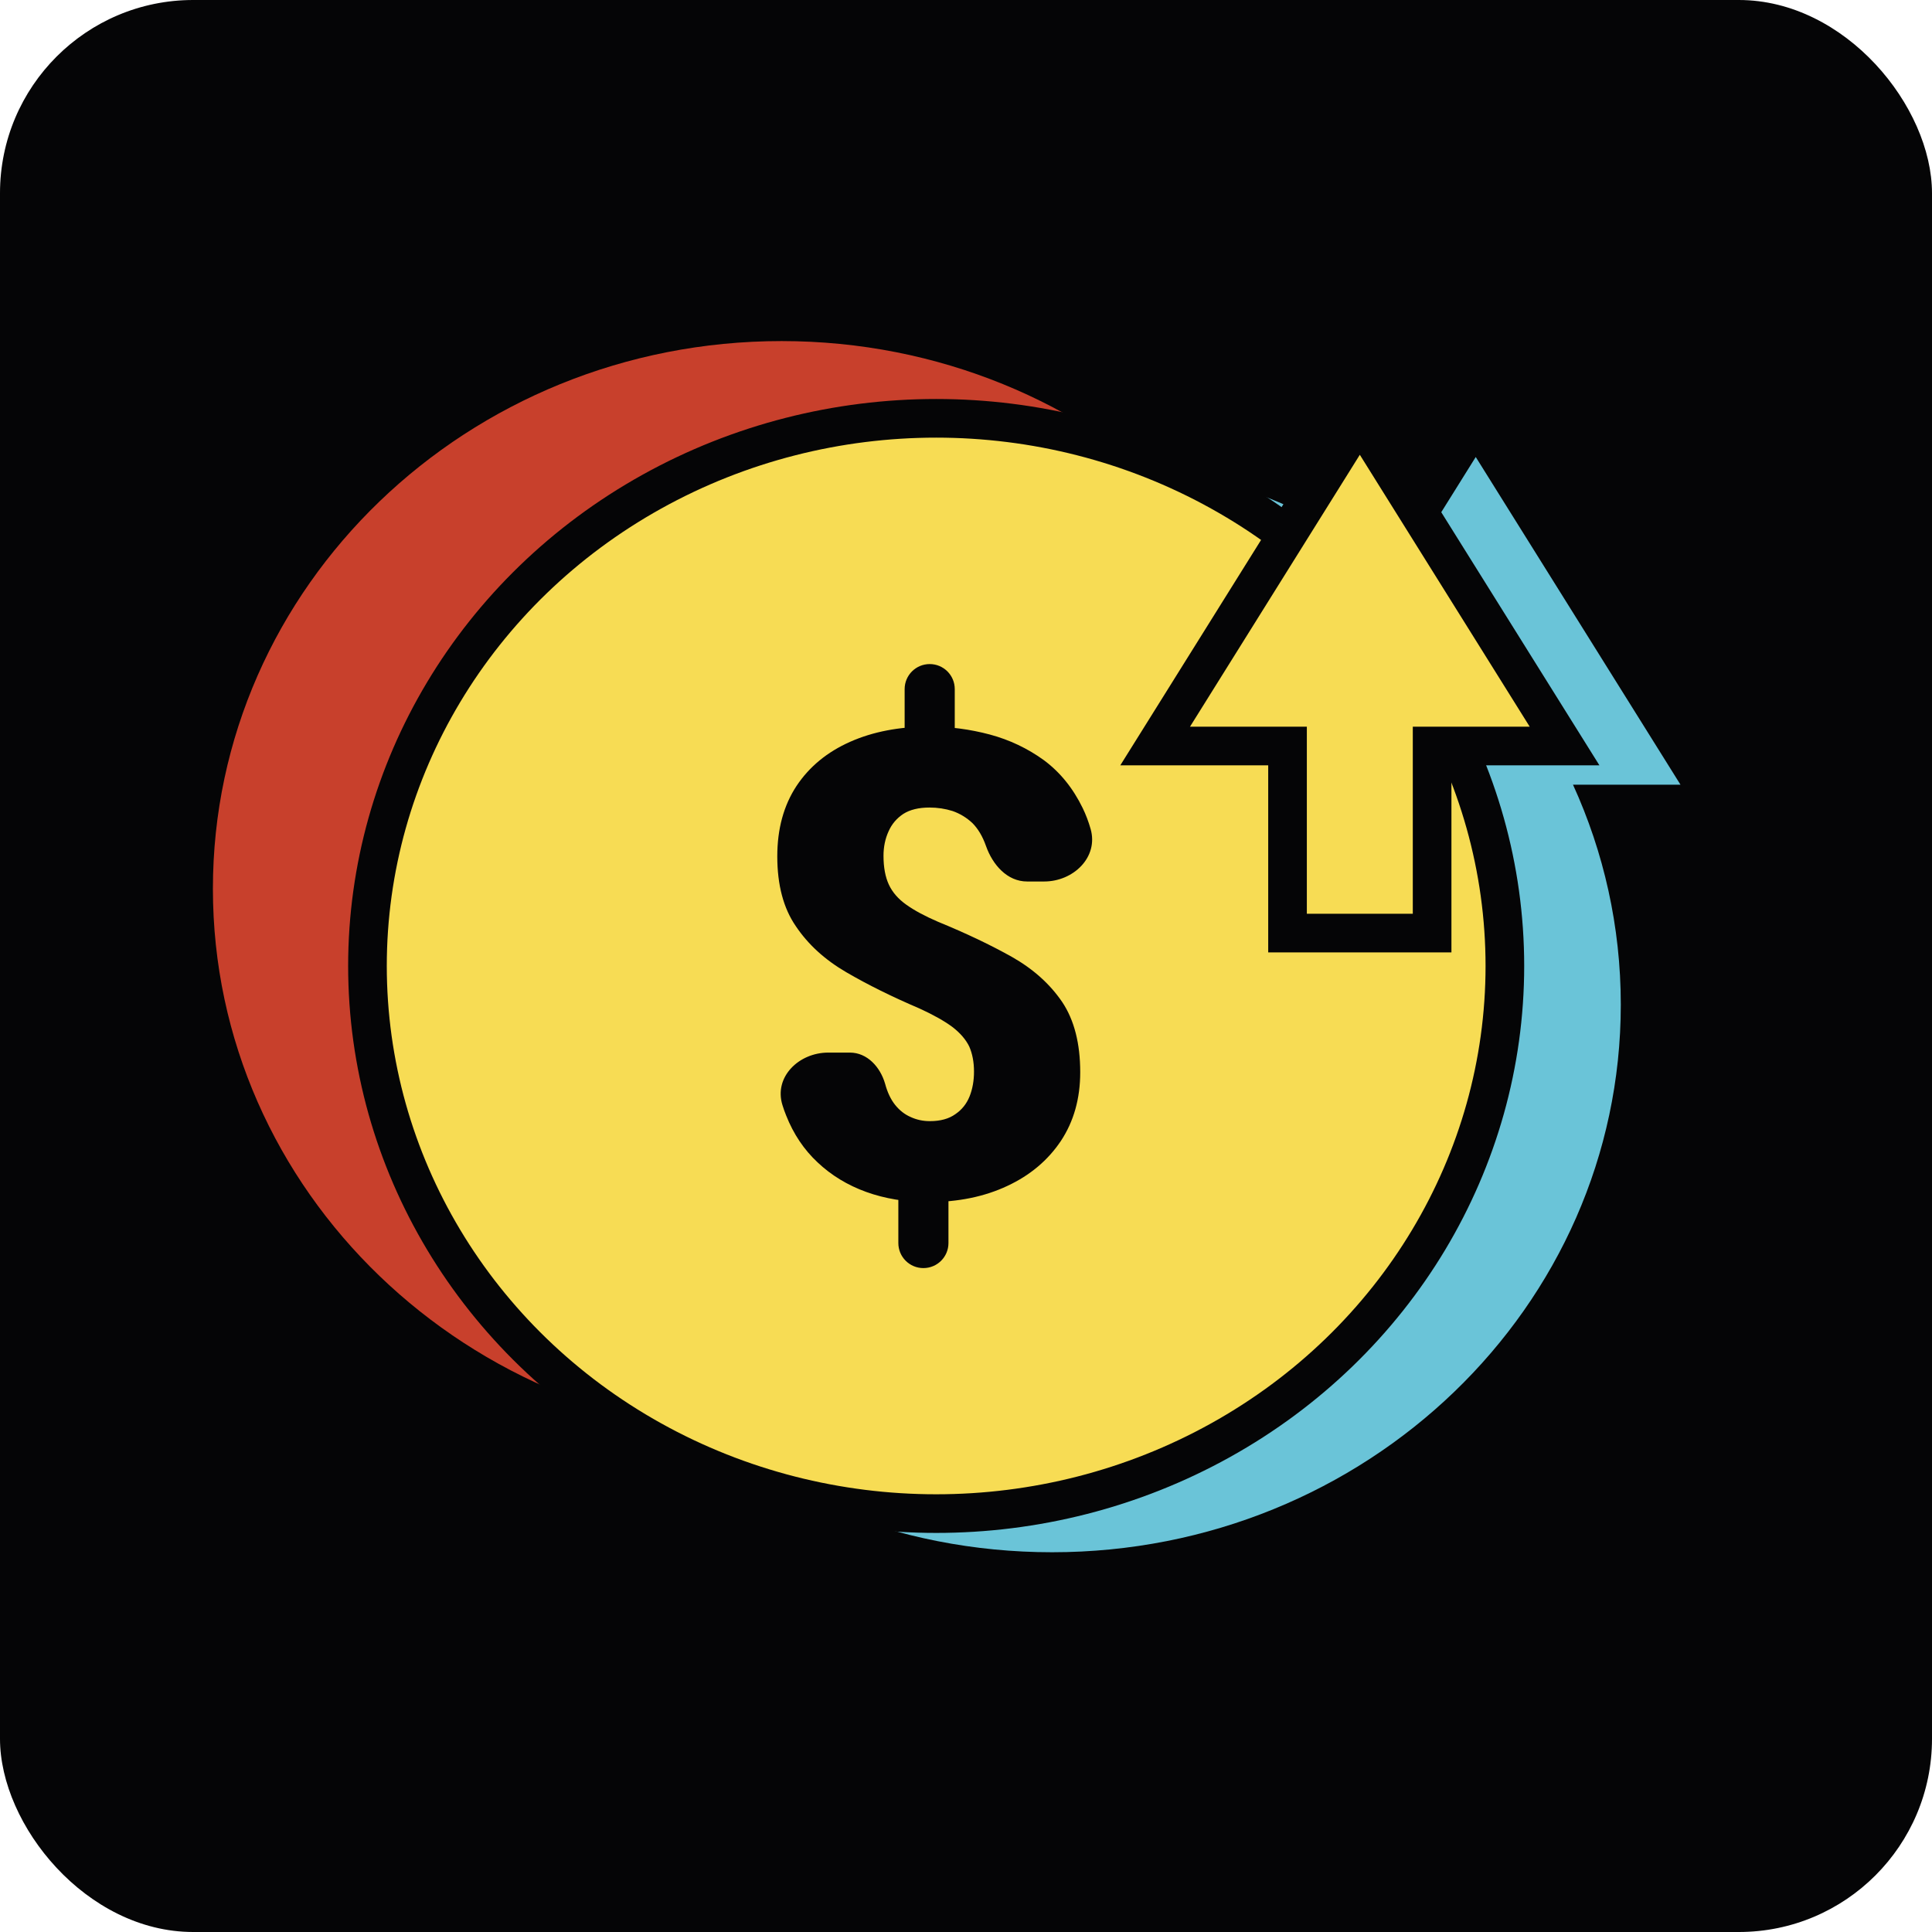
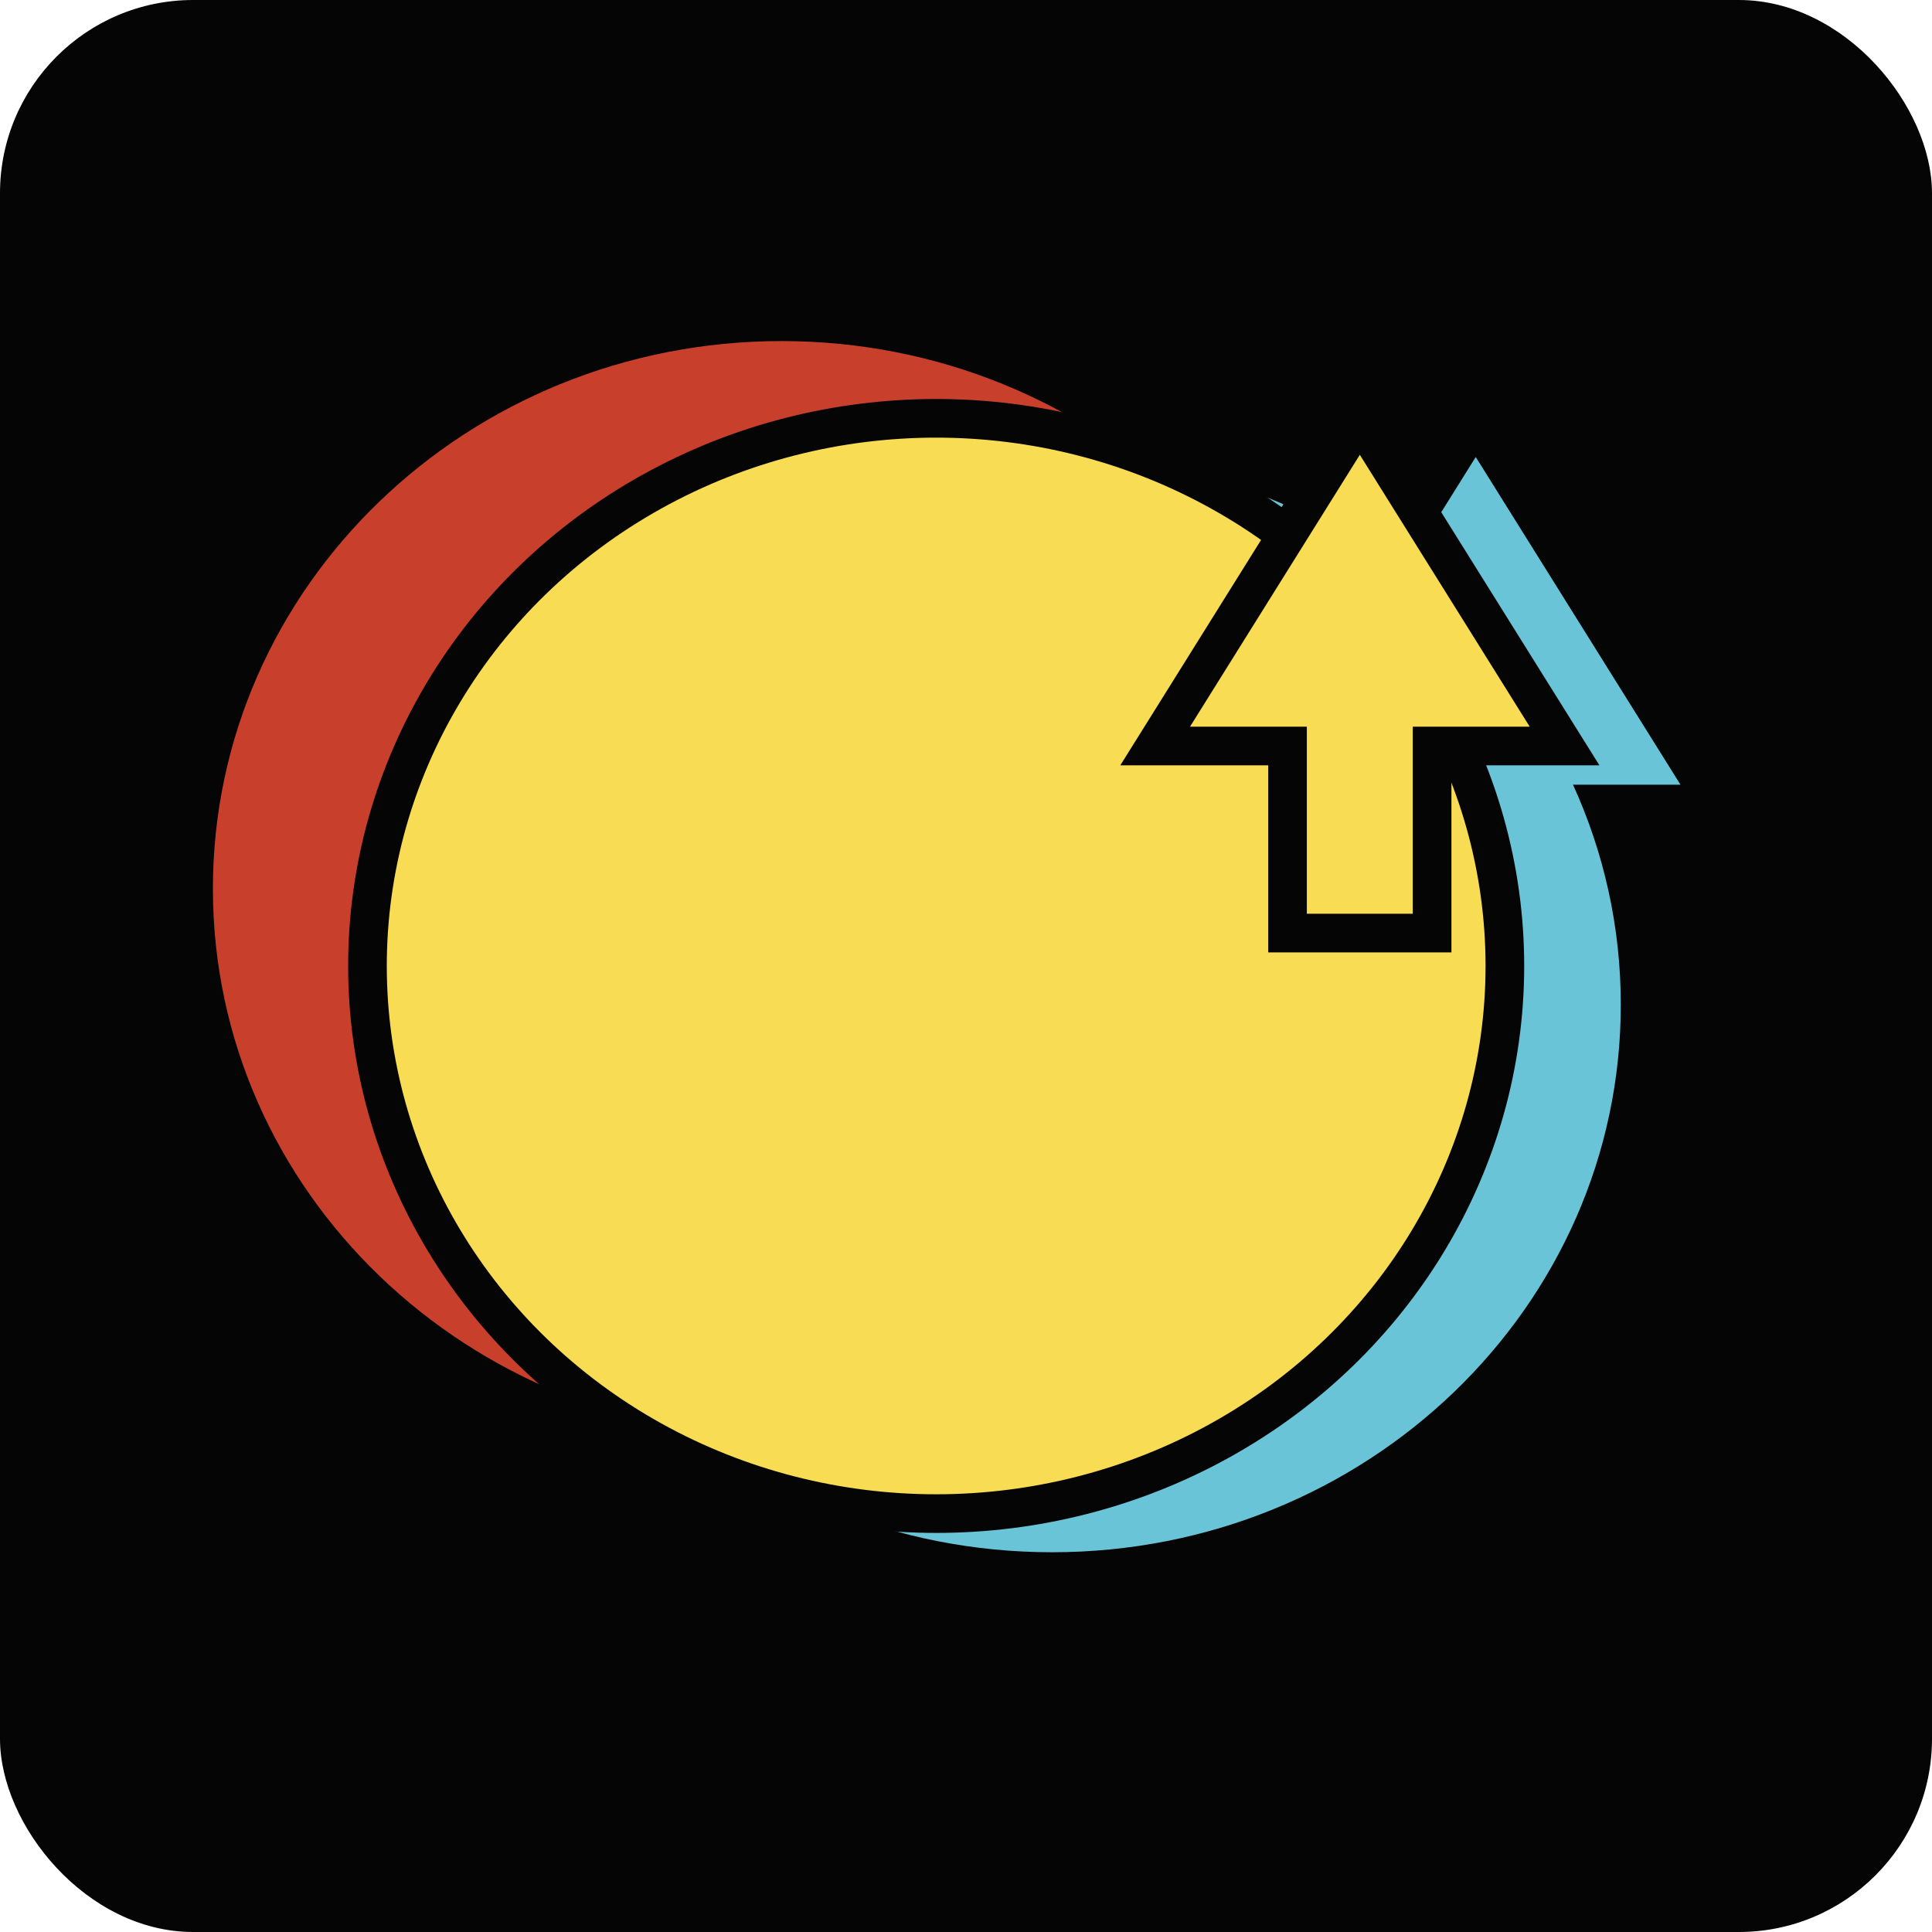
<svg xmlns="http://www.w3.org/2000/svg" width="50" height="50" viewBox="0 0 50 50" fill="none">
  <rect width="50" height="50" rx="5" fill="#050506" />
  <path d="M27.227 40.172C35.356 40.172 41.946 33.827 41.946 26C41.946 23.975 41.504 22.05 40.709 20.308H43.491L38.192 11.827L36.555 14.448H35.757C33.351 12.798 30.407 11.827 27.227 11.827C19.099 11.827 12.51 18.173 12.51 26C12.51 33.827 19.099 40.172 27.227 40.172Z" fill="#6AC4D8" />
  <path d="M20.227 37.172C28.356 37.172 34.946 30.827 34.946 23C34.946 15.173 28.356 8.827 20.227 8.827C12.099 8.827 5.51 15.173 5.51 23C5.51 30.827 12.099 37.172 20.227 37.172Z" fill="#C8402C" />
  <ellipse cx="24.228" cy="24.999" rx="14.718" ry="14.173" fill="#F7DC54" stroke="#050506" />
  <path d="M40.491 19.307H37.063V24.148H33.321V19.307H29.895L35.192 10.826L40.491 19.307Z" fill="#F7DC54" />
  <path d="M40.491 19.307V19.807H41.393L40.915 19.042L40.491 19.307ZM37.063 19.307V18.807H36.563V19.307H37.063ZM37.063 24.148V24.648H37.563V24.148H37.063ZM33.321 24.148H32.821V24.648H33.321V24.148ZM33.321 19.307H33.821V18.807H33.321V19.307ZM29.895 19.307L29.471 19.042L28.993 19.807H29.895V19.307ZM35.192 10.826L35.616 10.561L35.192 9.883L34.768 10.561L35.192 10.826ZM40.491 19.307V18.807H37.063V19.307V19.807H40.491V19.307ZM37.063 19.307H36.563V24.148H37.063H37.563V19.307H37.063ZM37.063 24.148V23.648H33.321V24.148V24.648H37.063V24.148ZM33.321 24.148H33.821V19.307H33.321H32.821V24.148H33.321ZM33.321 19.307V18.807H29.895V19.307V19.807H33.321V19.307ZM29.895 19.307L30.319 19.572L35.616 11.091L35.192 10.826L34.768 10.561L29.471 19.042L29.895 19.307ZM35.192 10.826L34.768 11.091L40.067 19.572L40.491 19.307L40.915 19.042L35.616 10.561L35.192 10.826Z" fill="#050506" />
-   <path d="M23.897 32.818C23.539 32.818 23.249 32.528 23.249 32.17V30.428H24.546V32.17C24.546 32.528 24.256 32.818 23.897 32.818V32.818ZM23.412 19.404V17.834C23.412 17.476 23.702 17.186 24.061 17.186V17.186C24.419 17.186 24.709 17.476 24.709 17.834V19.404H23.412ZM22.865 22.147C22.865 22.448 22.912 22.698 23.004 22.895C23.096 23.092 23.246 23.265 23.453 23.412C23.659 23.56 23.934 23.708 24.277 23.856C25 24.152 25.639 24.456 26.194 24.768C26.743 25.08 27.175 25.469 27.491 25.934C27.801 26.4 27.956 27.005 27.956 27.75C27.956 28.429 27.79 29.02 27.458 29.524C27.121 30.028 26.659 30.417 26.071 30.691C25.479 30.97 24.796 31.11 24.024 31.11C23.436 31.11 22.901 31.022 22.417 30.847C21.933 30.672 21.514 30.417 21.16 30.083C20.807 29.754 20.535 29.349 20.345 28.867C20.309 28.779 20.277 28.689 20.249 28.597C20.024 27.872 20.674 27.241 21.434 27.241H21.995C22.444 27.241 22.781 27.614 22.906 28.046V28.046C22.966 28.27 23.053 28.454 23.167 28.596C23.281 28.738 23.415 28.842 23.567 28.908C23.719 28.979 23.885 29.015 24.065 29.015C24.337 29.015 24.557 28.955 24.725 28.834C24.894 28.719 25.016 28.566 25.093 28.374C25.169 28.183 25.207 27.969 25.207 27.733C25.207 27.487 25.166 27.271 25.084 27.084C24.997 26.904 24.851 26.734 24.644 26.575C24.437 26.422 24.154 26.263 23.795 26.099C23.088 25.797 22.457 25.485 21.903 25.162C21.348 24.839 20.913 24.442 20.597 23.971C20.276 23.506 20.116 22.903 20.116 22.164C20.116 21.452 20.282 20.844 20.614 20.34C20.945 19.842 21.408 19.461 22.001 19.198C22.593 18.935 23.279 18.804 24.056 18.804C24.578 18.804 25.098 18.872 25.615 19.009C26.126 19.146 26.594 19.368 27.018 19.675C27.437 19.987 27.771 20.4 28.021 20.915C28.102 21.082 28.17 21.261 28.225 21.453C28.434 22.183 27.781 22.813 27.022 22.813H26.581C26.065 22.813 25.688 22.379 25.517 21.893V21.893C25.43 21.646 25.313 21.449 25.166 21.301C25.014 21.159 24.842 21.055 24.652 20.989C24.462 20.929 24.263 20.899 24.056 20.899C23.779 20.899 23.553 20.953 23.379 21.063C23.205 21.178 23.078 21.329 22.996 21.515C22.909 21.706 22.865 21.917 22.865 22.147Z" fill="#050506" />
</svg>